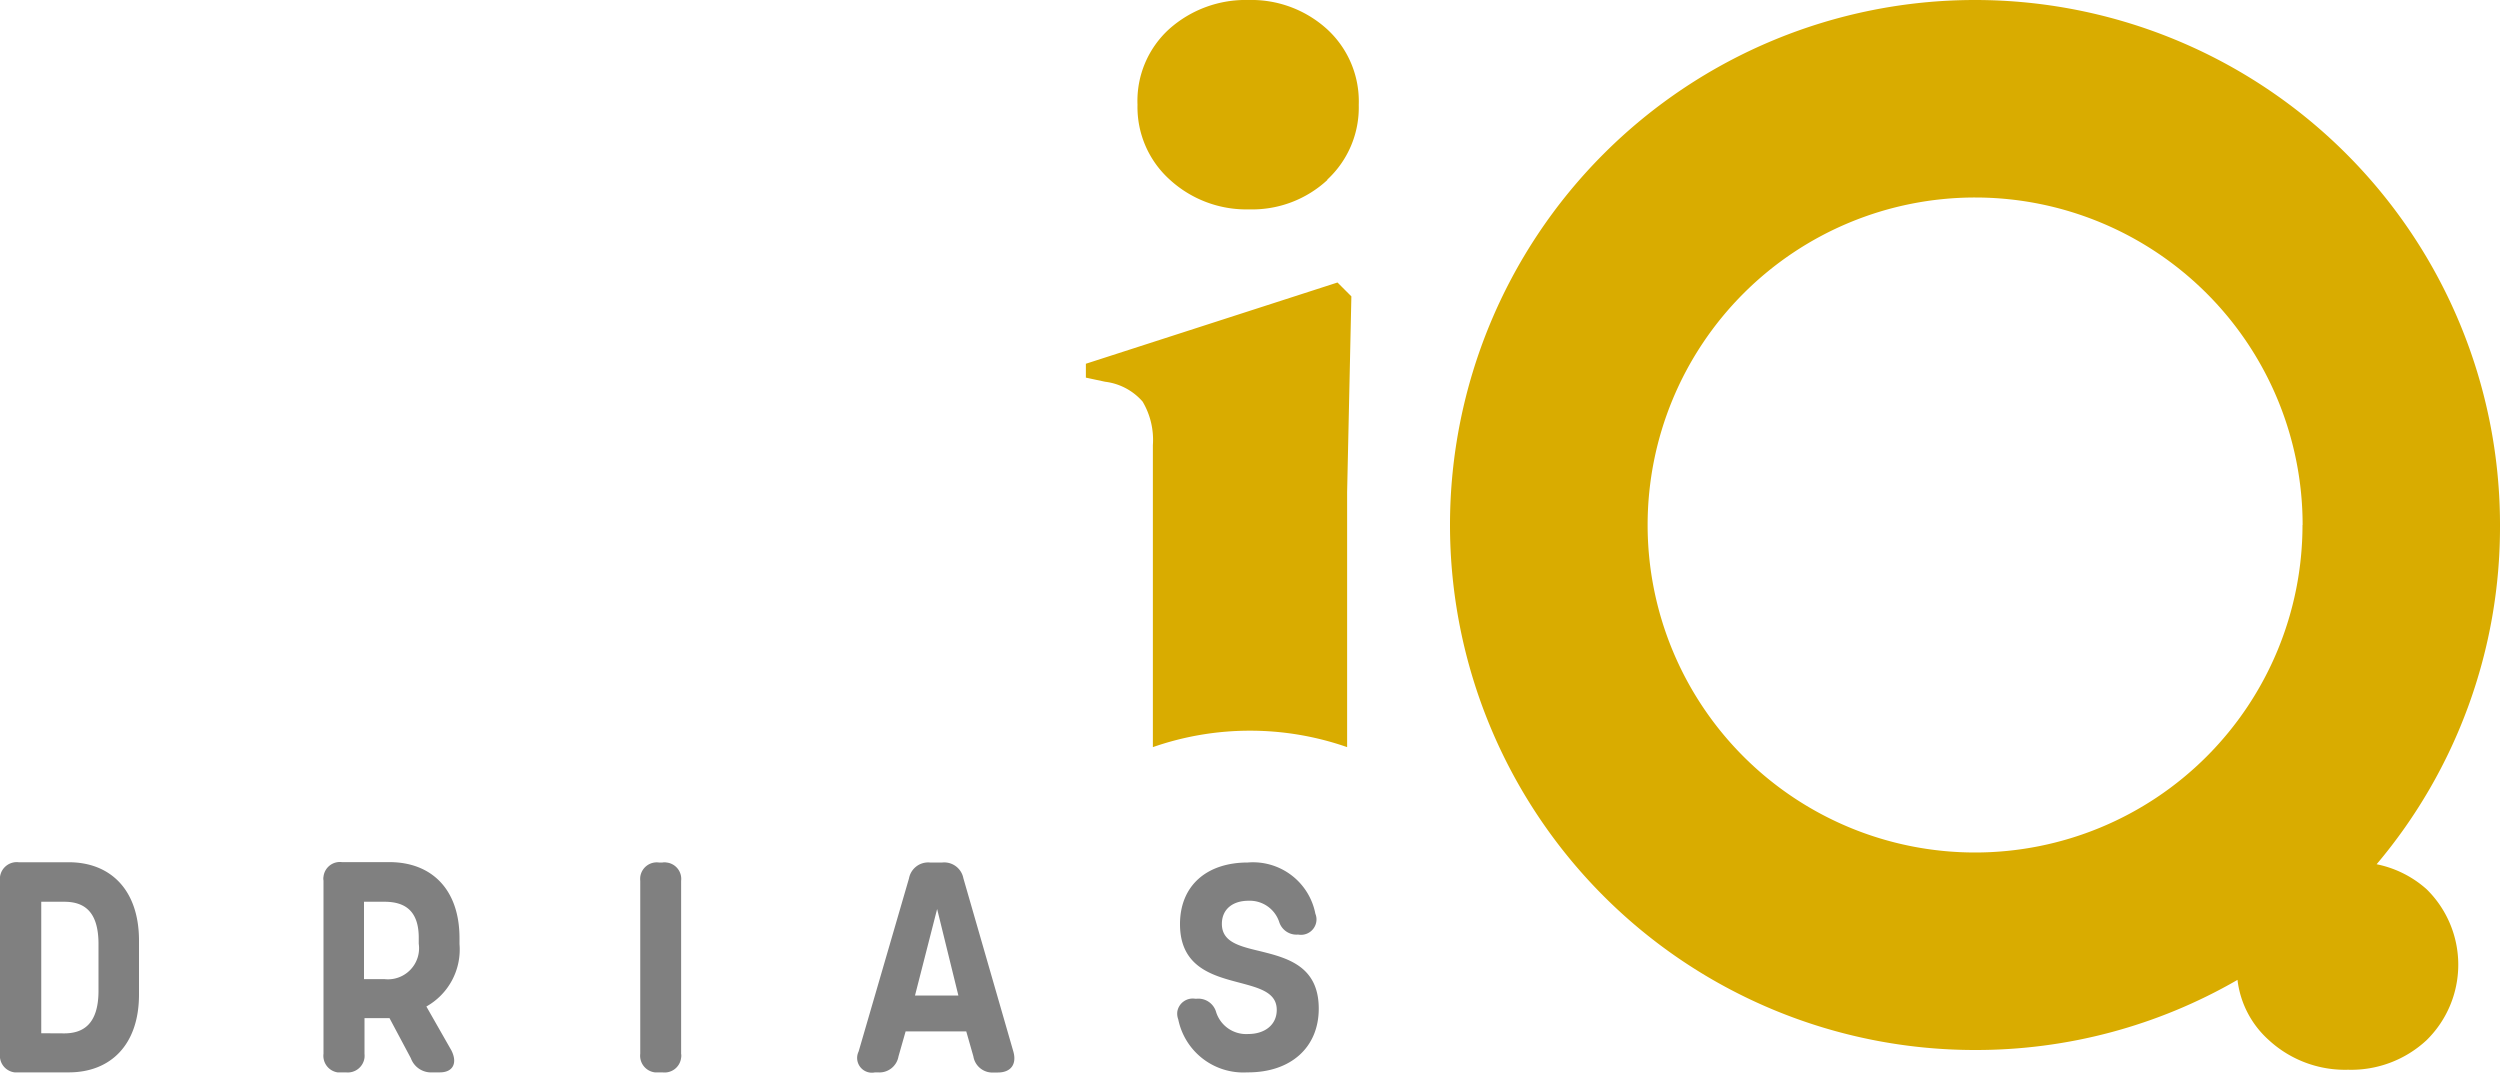
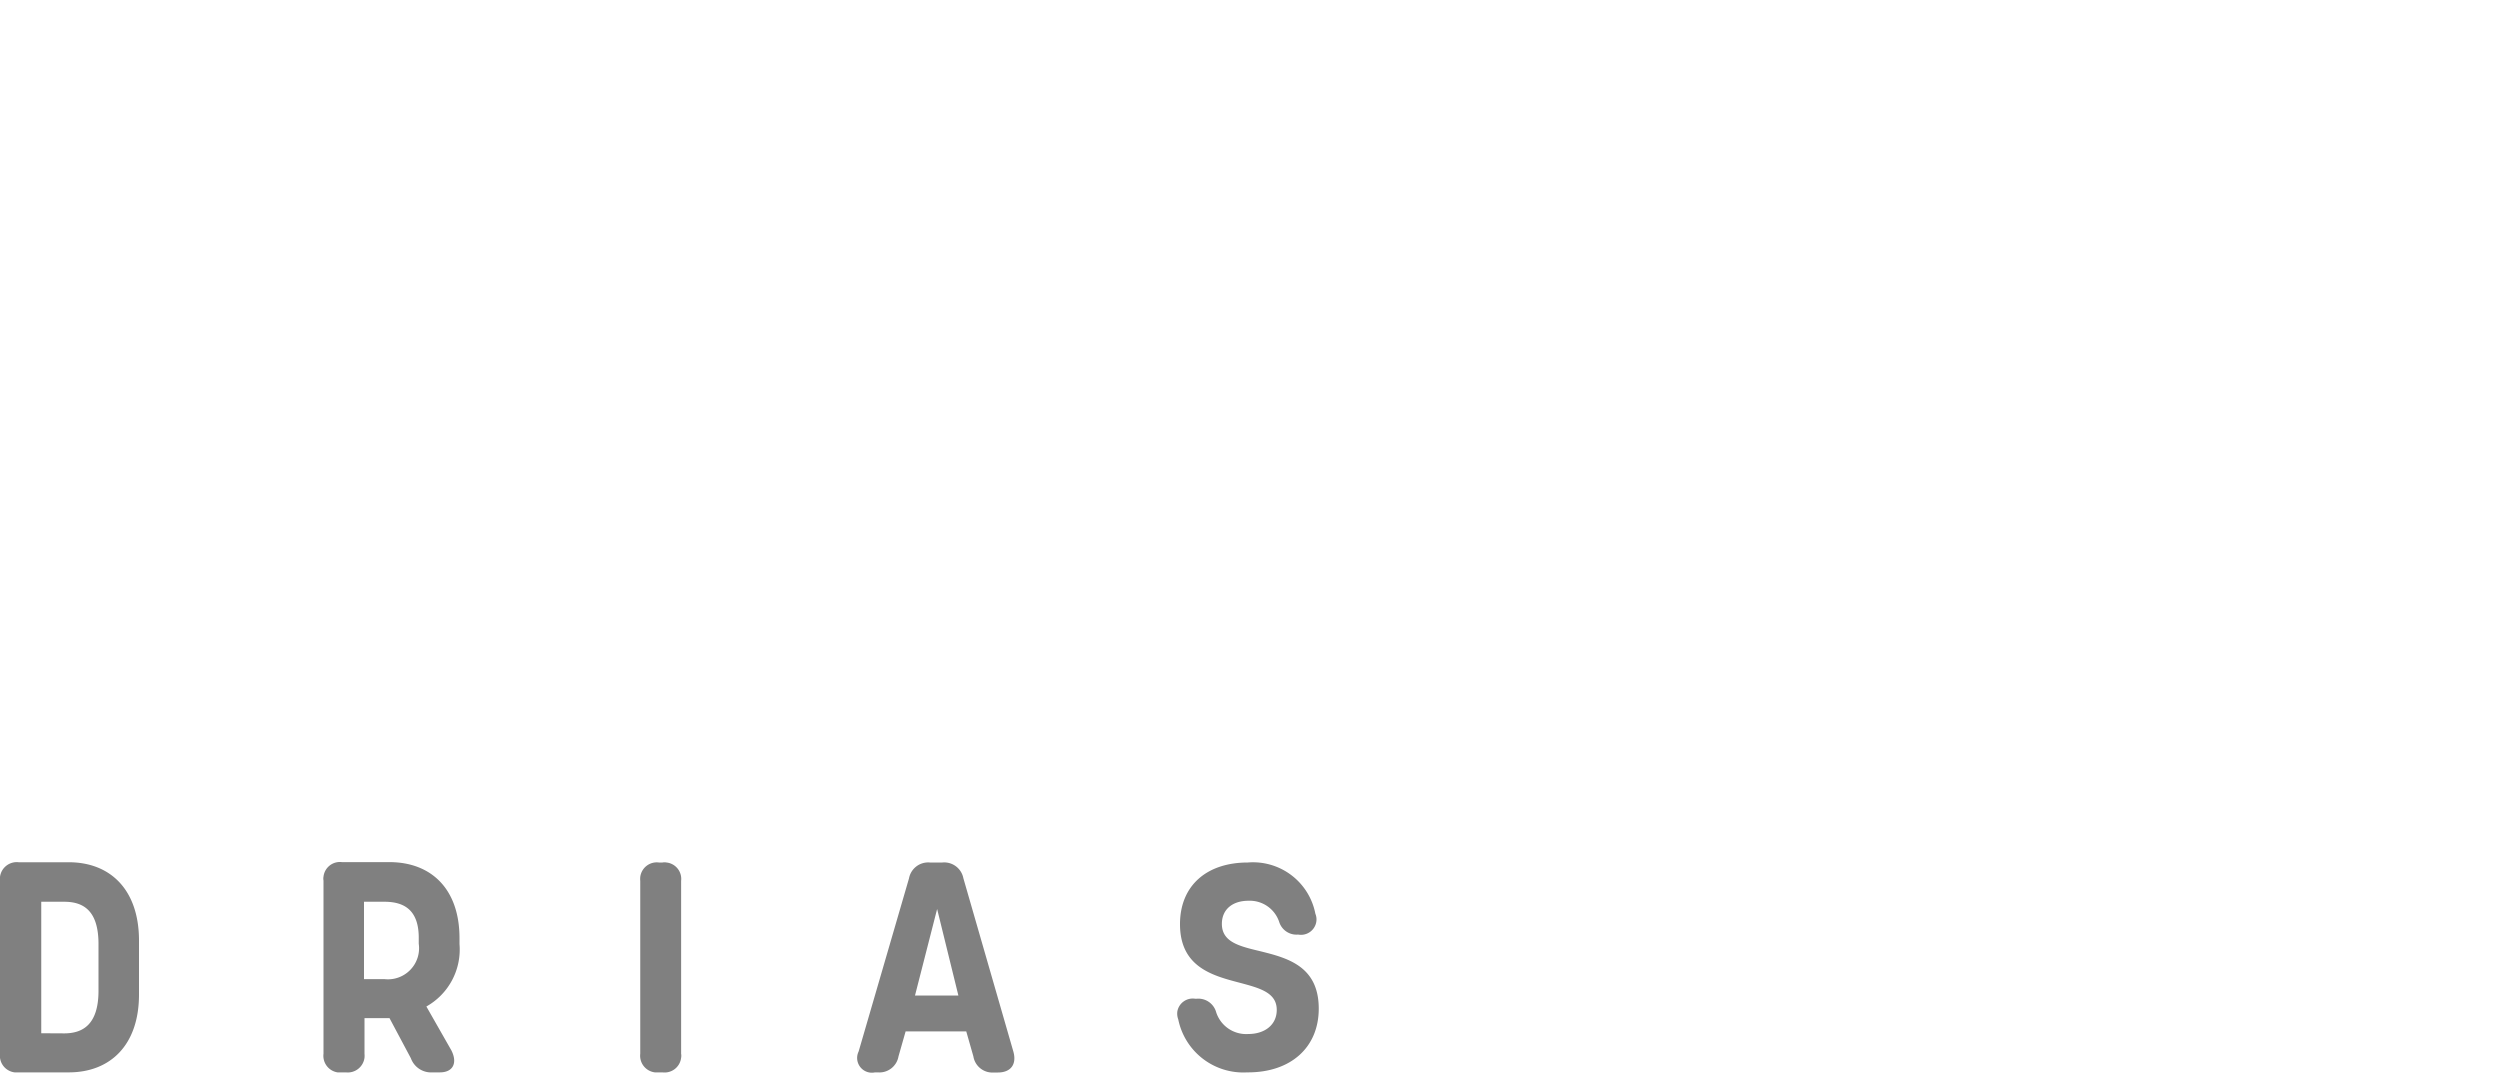
<svg xmlns="http://www.w3.org/2000/svg" id="Ebene_1" data-name="Ebene 1" viewBox="0 0 200 86">
  <defs>
    <style>.cls-1{fill:gray;}.cls-2{fill:#d9ac00;}</style>
  </defs>
  <g id="Gruppe_442" data-name="Gruppe 442">
    <g id="Gruppe_440" data-name="Gruppe 440">
      <path id="Pfad_75" data-name="Pfad 75" class="cls-1" d="M1.5,85.79h4c3.31,0,5.62-2.17,5.62-6.23V75.25c0-4.09-2.31-6.27-5.62-6.27h-4A1.35,1.35,0,0,0,0,70.15a1.71,1.71,0,0,0,0,.32V84.3a1.34,1.34,0,0,0,1.17,1.49H1.5m1.8-3.13V72.14H5.13c1.48,0,2.75.64,2.75,3.38v3.74c0,2.77-1.32,3.41-2.75,3.41Zm24.06,3.13h.31a1.35,1.35,0,0,0,1.49-1.17,1.71,1.71,0,0,0,0-.32V81.45h2l1.71,3.21a1.72,1.72,0,0,0,1.73,1.13h.59c1.05,0,1.43-.75.92-1.76l-2-3.51a5.23,5.23,0,0,0,2.65-5v-.47c0-3.92-2.25-6.08-5.61-6.08H27.36a1.32,1.32,0,0,0-1.48,1.16.86.86,0,0,0,0,.32V84.3A1.34,1.34,0,0,0,27,85.79h.32m1.8-7.46V72.14h1.63c1.47,0,2.75.56,2.75,2.88v.48a2.49,2.49,0,0,1-2.75,2.83Zm23.55,7.46H53a1.33,1.33,0,0,0,1.49-1.17.86.86,0,0,0,0-.32V70.47A1.32,1.32,0,0,0,53.32,69,.86.86,0,0,0,53,69h-.29a1.33,1.33,0,0,0-1.49,1.16,1.71,1.71,0,0,0,0,.32V84.3a1.34,1.34,0,0,0,1.17,1.49h.32m17.24,0h.27a1.55,1.55,0,0,0,1.66-1.28l.57-2H77.3l.57,2a1.54,1.54,0,0,0,1.64,1.29h.32c1,0,1.53-.62,1.24-1.67l-4-13.87A1.56,1.56,0,0,0,75.39,69h-1a1.56,1.56,0,0,0-1.67,1.27L68.69,84.12A1.18,1.18,0,0,0,70,85.79m3.2-6.15,1.77-6.92,1.7,6.92Zm26.64,6.15c3.43,0,5.66-2,5.66-5.1,0-3.44-2.57-4.07-4.75-4.61-1.63-.39-3-.73-3-2.17,0-1.15.84-1.85,2.13-1.85a2.48,2.48,0,0,1,2.46,1.71,1.45,1.45,0,0,0,1.45,1h.09a1.24,1.24,0,0,0,1.42-1,1.18,1.18,0,0,0-.07-.67A5.08,5.08,0,0,0,99.83,69c-3.33,0-5.43,1.88-5.43,4.93,0,3.42,2.57,4.11,4.74,4.68,1.61.43,3,.78,3,2.18,0,1.23-1,1.93-2.27,1.93a2.52,2.52,0,0,1-2.6-1.82,1.48,1.48,0,0,0-1.56-1h-.09a1.25,1.25,0,0,0-1.43,1,1.31,1.31,0,0,0,.07.65,5.31,5.31,0,0,0,5.51,4.24" />
    </g>
    <g id="Gruppe_441" data-name="Gruppe 441">
-       <path id="Pfad_76" data-name="Pfad 76" class="cls-2" d="M200,42A42,42,0,0,0,158,0h0a42,42,0,0,0-42,42h0a42,42,0,0,0,42,42h0a41.79,41.79,0,0,0,21-5.61,7.66,7.66,0,0,0,2.51,4.82,9,9,0,0,0,6.34,2.37,8.85,8.85,0,0,0,6.28-2.37,8.46,8.46,0,0,0,0-12.07,8.53,8.53,0,0,0-4-2A41.83,41.83,0,0,0,200,42m-15.8,0A26.2,26.2,0,0,1,158,68.2h0A26.2,26.2,0,1,1,184.21,42h0M106.16,14.39a7.86,7.86,0,0,0,2.54-6,7.83,7.83,0,0,0-2.54-6.06A9,9,0,0,0,99.88,0a9.18,9.18,0,0,0-6.34,2.32A7.76,7.76,0,0,0,91,8.38a7.81,7.81,0,0,0,2.59,6,9.06,9.06,0,0,0,6.34,2.37,8.85,8.85,0,0,0,6.28-2.37M107,22.6,86.87,29.1v1.11l1.54.33a4.73,4.73,0,0,1,3,1.59,6,6,0,0,1,.82,3.48V59.77a23.61,23.61,0,0,1,15.54,0V39.36l.34-15.65Z" />
-     </g>
+       </g>
  </g>
</svg>